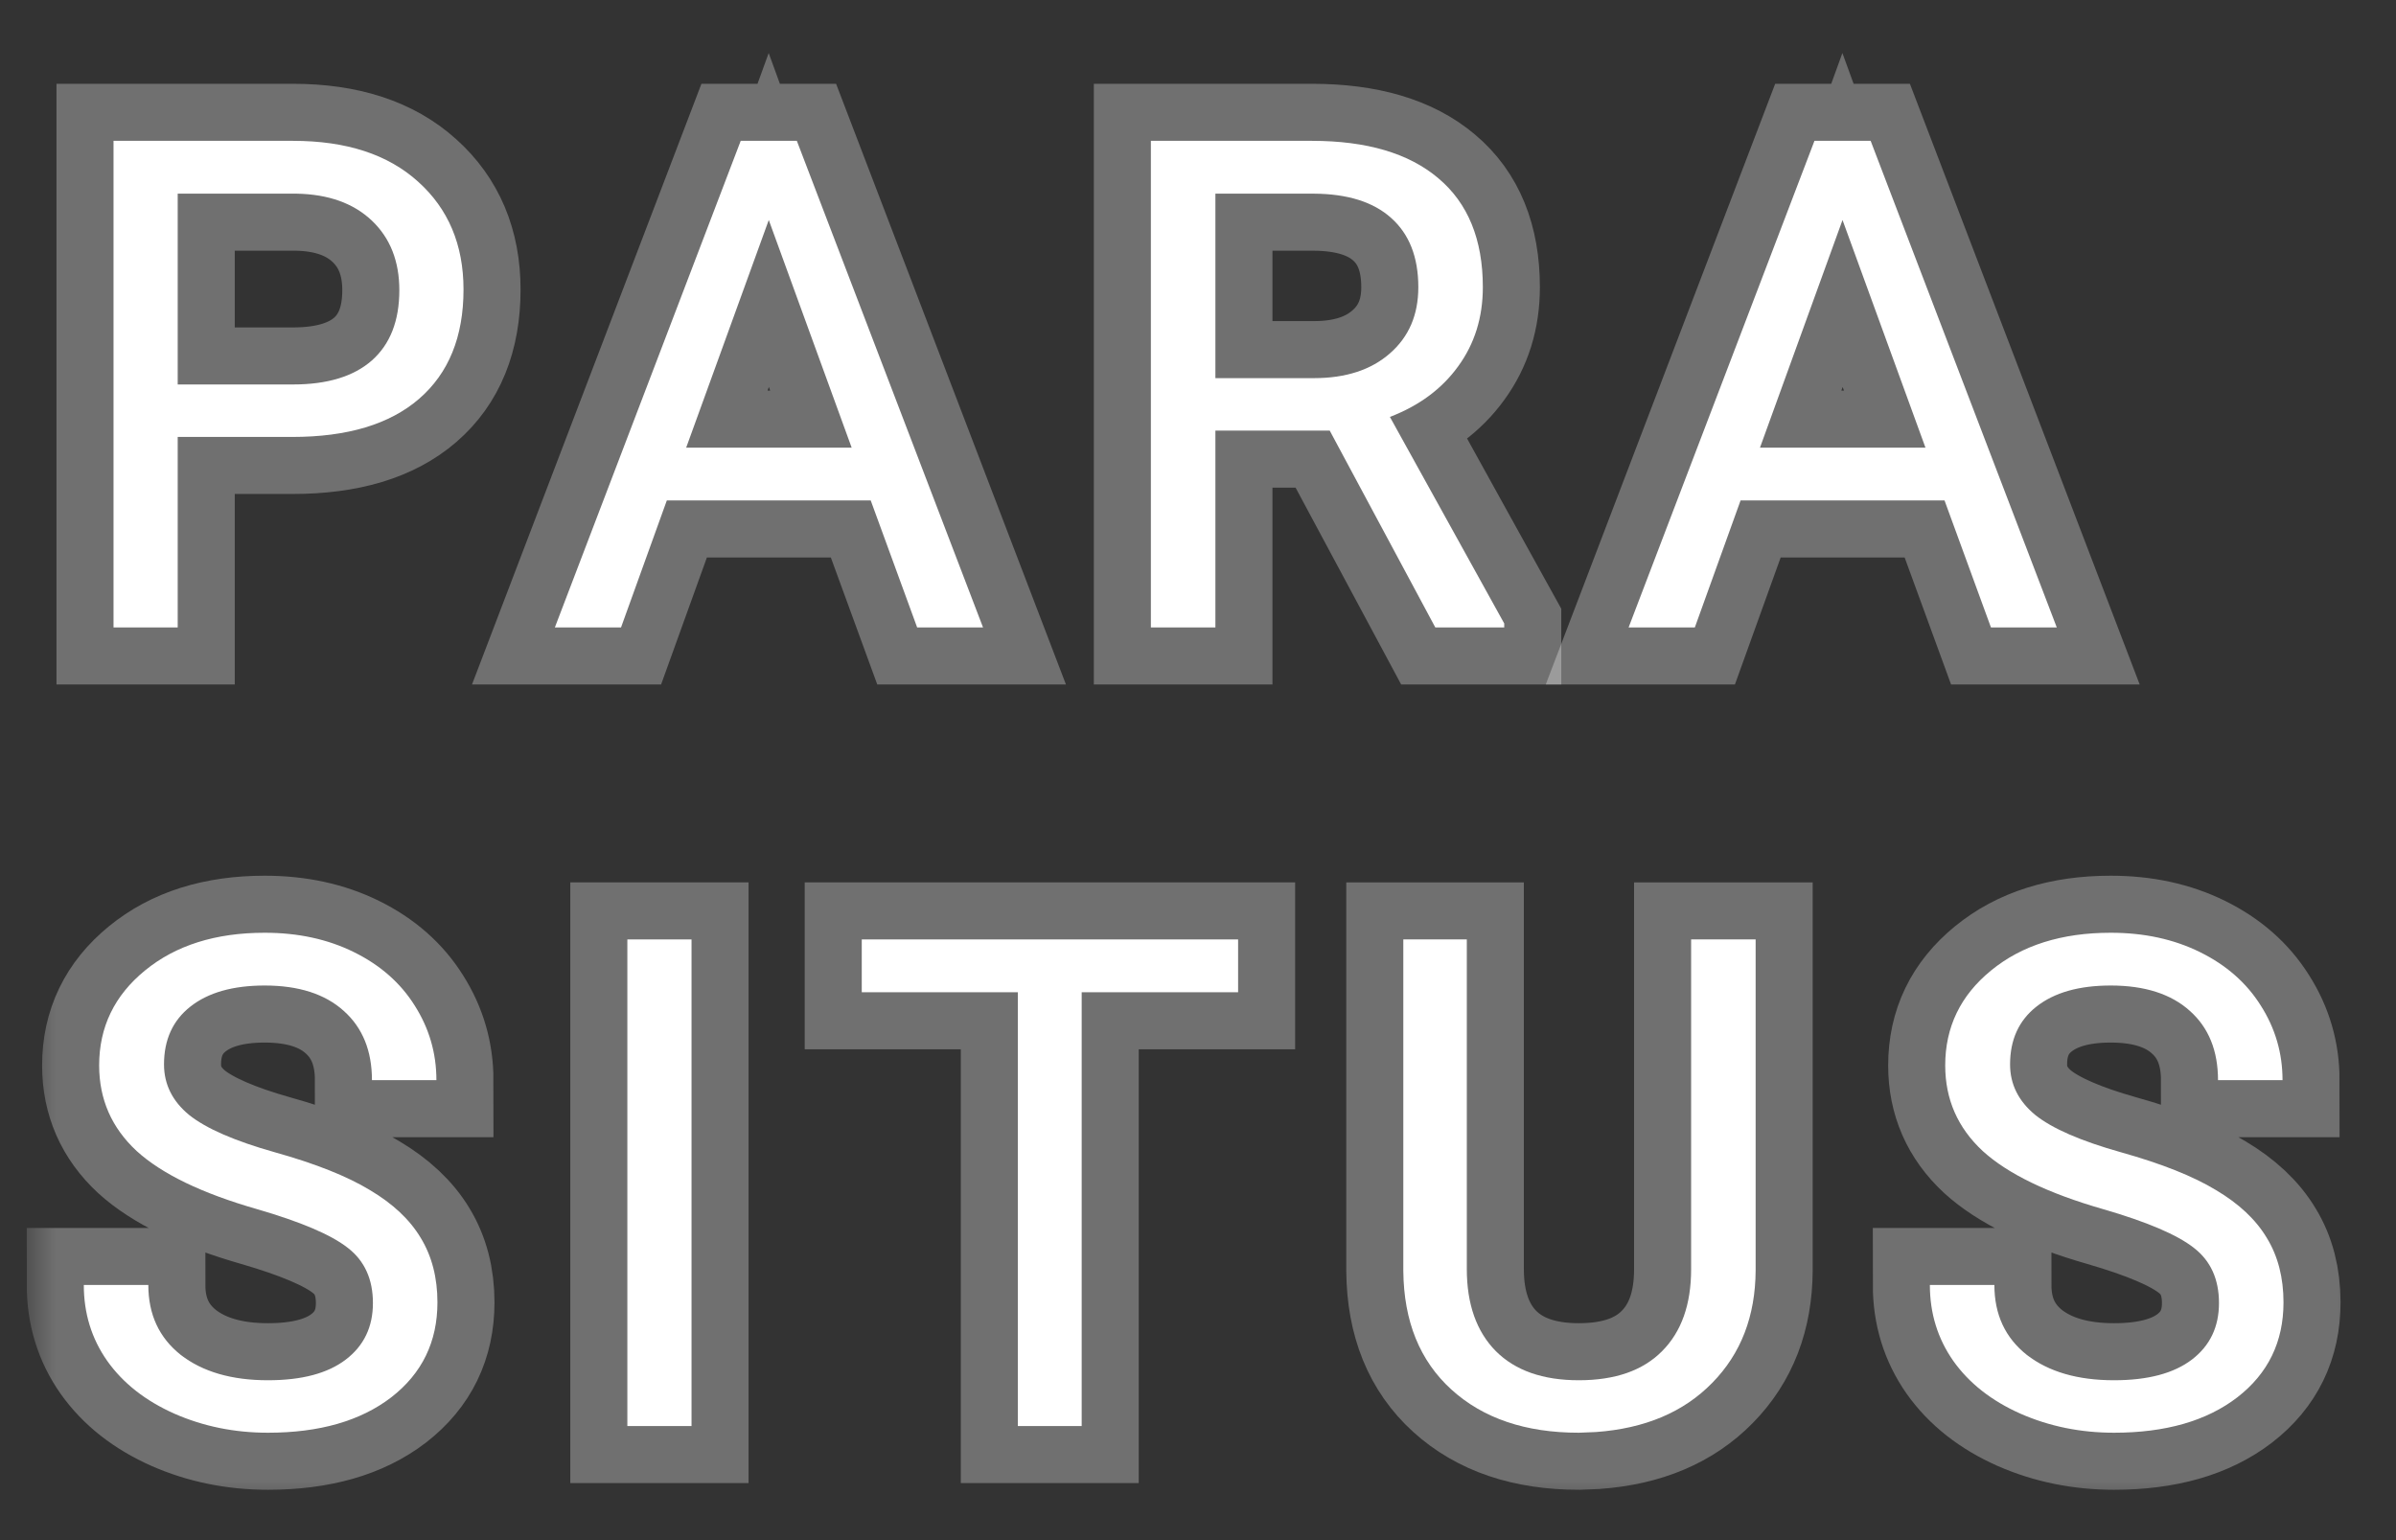
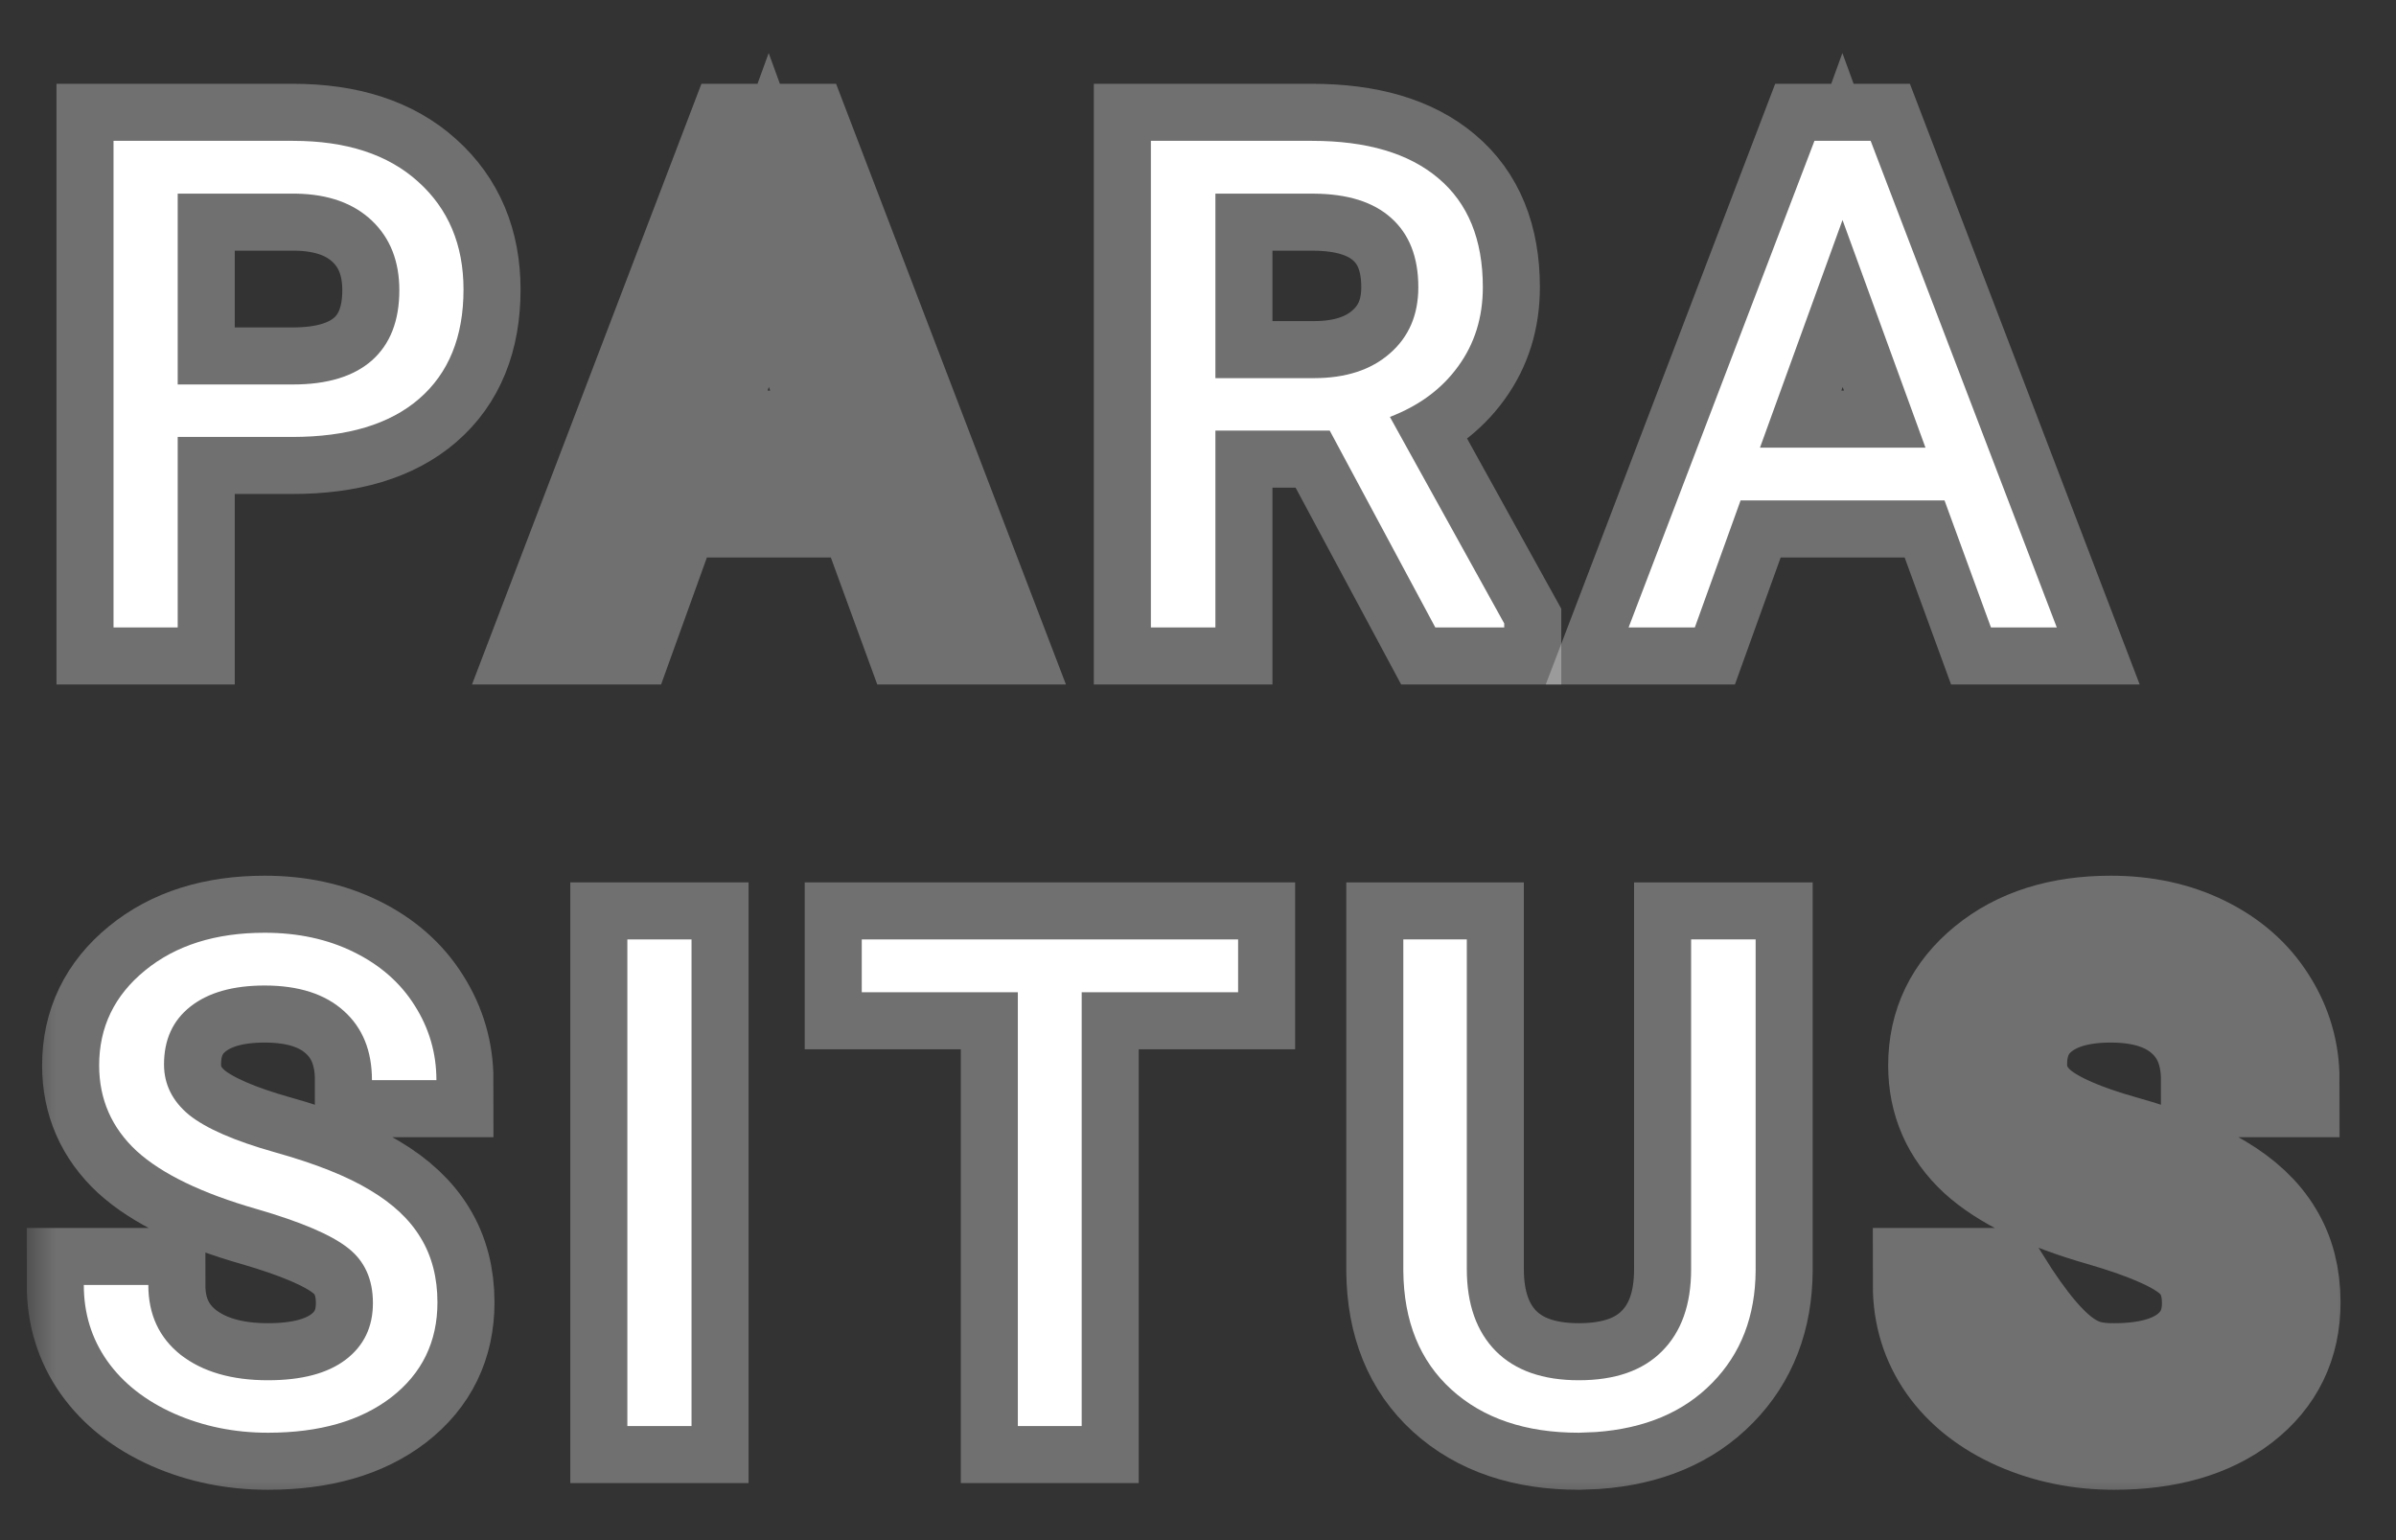
<svg xmlns="http://www.w3.org/2000/svg" width="42" height="27" viewBox="0 0 42 27" fill="none">
  <rect x="0" y="0" width="42" height="27" fill="#333333" stroke="none" />
  <mask id="path-1-outside-1" maskUnits="userSpaceOnUse" x="0.469" y="0.469" width="41" height="26" fill="black">
    <rect fill="white" x="0.469" y="0.469" width="41" height="26" />
    <path d="M3.115 7.66V11H1.99V2.469H5.137C6.07 2.469 6.801 2.707 7.328 3.184C7.859 3.66 8.125 4.291 8.125 5.076C8.125 5.904 7.865 6.543 7.346 6.992C6.83 7.438 6.09 7.66 5.125 7.66H3.115ZM3.115 6.74H5.137C5.738 6.74 6.199 6.6 6.52 6.318C6.84 6.033 7 5.623 7 5.088C7 4.58 6.84 4.174 6.52 3.869C6.199 3.564 5.76 3.406 5.201 3.395H3.115V6.74Z" />
    <path d="M15.263 8.773H11.689L10.886 11H9.726L12.984 2.469H13.968L17.232 11H16.077L15.263 8.773ZM12.028 7.848H14.929L13.476 3.857L12.028 7.848Z" />
    <path d="M23.309 7.549H21.305V11H20.174V2.469H22.998C23.959 2.469 24.698 2.688 25.213 3.125C25.733 3.562 25.993 4.199 25.993 5.035C25.993 5.566 25.848 6.029 25.559 6.424C25.274 6.818 24.875 7.113 24.364 7.309L26.368 10.93V11H25.16L23.309 7.549ZM21.305 6.629H23.034C23.592 6.629 24.035 6.484 24.364 6.195C24.696 5.906 24.862 5.52 24.862 5.035C24.862 4.508 24.703 4.104 24.387 3.822C24.075 3.541 23.622 3.398 23.028 3.395H21.305V6.629Z" />
    <path d="M34.086 8.773H30.511L29.709 11H28.548L31.806 2.469H32.791L36.054 11H34.9L34.086 8.773ZM30.851 7.848H33.752L32.298 3.857L30.851 7.848Z" />
    <path d="M4.504 21.197C3.539 20.92 2.836 20.58 2.395 20.178C1.957 19.771 1.738 19.271 1.738 18.678C1.738 18.006 2.006 17.451 2.541 17.014C3.08 16.572 3.779 16.352 4.639 16.352C5.225 16.352 5.746 16.465 6.203 16.691C6.664 16.918 7.02 17.23 7.27 17.629C7.523 18.027 7.65 18.463 7.65 18.936H6.52C6.52 18.42 6.355 18.016 6.027 17.723C5.699 17.426 5.236 17.277 4.639 17.277C4.084 17.277 3.65 17.4 3.338 17.646C3.029 17.889 2.875 18.227 2.875 18.66C2.875 19.008 3.021 19.303 3.314 19.545C3.611 19.783 4.113 20.002 4.82 20.201C5.531 20.4 6.086 20.621 6.484 20.863C6.887 21.102 7.184 21.381 7.375 21.701C7.57 22.021 7.668 22.398 7.668 22.832C7.668 23.523 7.398 24.078 6.859 24.496C6.32 24.91 5.6 25.117 4.697 25.117C4.111 25.117 3.564 25.006 3.057 24.783C2.549 24.557 2.156 24.248 1.879 23.857C1.605 23.467 1.469 23.023 1.469 22.527H2.6C2.6 23.043 2.789 23.451 3.168 23.752C3.551 24.049 4.061 24.197 4.697 24.197C5.291 24.197 5.746 24.076 6.062 23.834C6.379 23.592 6.537 23.262 6.537 22.844C6.537 22.426 6.391 22.104 6.098 21.877C5.805 21.646 5.273 21.42 4.504 21.197Z" />
    <path d="M12.122 25H10.997V16.469H12.122V25Z" />
    <path d="M21.703 17.395H18.961V25H17.842V17.395H15.106V16.469H21.703V17.395Z" />
    <path d="M30.775 16.469V22.27C30.771 23.074 30.517 23.732 30.013 24.244C29.513 24.756 28.834 25.043 27.974 25.105L27.675 25.117C26.742 25.117 25.998 24.865 25.443 24.361C24.888 23.857 24.607 23.164 24.599 22.281V16.469H25.712V22.246C25.712 22.863 25.882 23.344 26.222 23.688C26.562 24.027 27.047 24.197 27.675 24.197C28.312 24.197 28.798 24.027 29.134 23.688C29.474 23.348 29.644 22.869 29.644 22.252V16.469H30.775Z" />
    <path d="M36.864 21.197C35.899 20.92 35.196 20.58 34.755 20.178C34.317 19.771 34.098 19.271 34.098 18.678C34.098 18.006 34.366 17.451 34.901 17.014C35.44 16.572 36.139 16.352 36.999 16.352C37.585 16.352 38.106 16.465 38.563 16.691C39.024 16.918 39.38 17.23 39.63 17.629C39.884 18.027 40.011 18.463 40.011 18.936H38.88C38.88 18.42 38.716 18.016 38.388 17.723C38.059 17.426 37.596 17.277 36.999 17.277C36.444 17.277 36.011 17.4 35.698 17.646C35.389 17.889 35.235 18.227 35.235 18.66C35.235 19.008 35.382 19.303 35.675 19.545C35.971 19.783 36.473 20.002 37.181 20.201C37.891 20.4 38.446 20.621 38.844 20.863C39.247 21.102 39.544 21.381 39.735 21.701C39.931 22.021 40.028 22.398 40.028 22.832C40.028 23.523 39.759 24.078 39.219 24.496C38.681 24.91 37.96 25.117 37.057 25.117C36.471 25.117 35.925 25.006 35.417 24.783C34.909 24.557 34.516 24.248 34.239 23.857C33.966 23.467 33.829 23.023 33.829 22.527H34.96C34.96 23.043 35.149 23.451 35.528 23.752C35.911 24.049 36.421 24.197 37.057 24.197C37.651 24.197 38.106 24.076 38.423 23.834C38.739 23.592 38.897 23.262 38.897 22.844C38.897 22.426 38.751 22.104 38.458 21.877C38.165 21.646 37.634 21.42 36.864 21.197Z" />
  </mask>
  <path d="M3.115 7.66V11H1.99V2.469H5.137C6.07 2.469 6.801 2.707 7.328 3.184C7.859 3.66 8.125 4.291 8.125 5.076C8.125 5.904 7.865 6.543 7.346 6.992C6.83 7.438 6.09 7.66 5.125 7.66H3.115ZM3.115 6.74H5.137C5.738 6.74 6.199 6.6 6.52 6.318C6.84 6.033 7 5.623 7 5.088C7 4.58 6.84 4.174 6.52 3.869C6.199 3.564 5.76 3.406 5.201 3.395H3.115V6.74Z" fill="white" />
-   <path d="M15.263 8.773H11.689L10.886 11H9.726L12.984 2.469H13.968L17.232 11H16.077L15.263 8.773ZM12.028 7.848H14.929L13.476 3.857L12.028 7.848Z" fill="white" />
  <path d="M23.309 7.549H21.305V11H20.174V2.469H22.998C23.959 2.469 24.698 2.688 25.213 3.125C25.733 3.562 25.993 4.199 25.993 5.035C25.993 5.566 25.848 6.029 25.559 6.424C25.274 6.818 24.875 7.113 24.364 7.309L26.368 10.93V11H25.16L23.309 7.549ZM21.305 6.629H23.034C23.592 6.629 24.035 6.484 24.364 6.195C24.696 5.906 24.862 5.52 24.862 5.035C24.862 4.508 24.703 4.104 24.387 3.822C24.075 3.541 23.622 3.398 23.028 3.395H21.305V6.629Z" fill="white" />
  <path d="M34.086 8.773H30.511L29.709 11H28.548L31.806 2.469H32.791L36.054 11H34.9L34.086 8.773ZM30.851 7.848H33.752L32.298 3.857L30.851 7.848Z" fill="white" />
  <path d="M4.504 21.197C3.539 20.92 2.836 20.58 2.395 20.178C1.957 19.771 1.738 19.271 1.738 18.678C1.738 18.006 2.006 17.451 2.541 17.014C3.08 16.572 3.779 16.352 4.639 16.352C5.225 16.352 5.746 16.465 6.203 16.691C6.664 16.918 7.02 17.23 7.27 17.629C7.523 18.027 7.65 18.463 7.65 18.936H6.52C6.52 18.42 6.355 18.016 6.027 17.723C5.699 17.426 5.236 17.277 4.639 17.277C4.084 17.277 3.65 17.4 3.338 17.646C3.029 17.889 2.875 18.227 2.875 18.66C2.875 19.008 3.021 19.303 3.314 19.545C3.611 19.783 4.113 20.002 4.82 20.201C5.531 20.4 6.086 20.621 6.484 20.863C6.887 21.102 7.184 21.381 7.375 21.701C7.57 22.021 7.668 22.398 7.668 22.832C7.668 23.523 7.398 24.078 6.859 24.496C6.32 24.91 5.6 25.117 4.697 25.117C4.111 25.117 3.564 25.006 3.057 24.783C2.549 24.557 2.156 24.248 1.879 23.857C1.605 23.467 1.469 23.023 1.469 22.527H2.6C2.6 23.043 2.789 23.451 3.168 23.752C3.551 24.049 4.061 24.197 4.697 24.197C5.291 24.197 5.746 24.076 6.062 23.834C6.379 23.592 6.537 23.262 6.537 22.844C6.537 22.426 6.391 22.104 6.098 21.877C5.805 21.646 5.273 21.42 4.504 21.197Z" fill="white" />
  <path d="M12.122 25H10.997V16.469H12.122V25Z" fill="white" />
  <path d="M21.703 17.395H18.961V25H17.842V17.395H15.106V16.469H21.703V17.395Z" fill="white" />
  <path d="M30.775 16.469V22.27C30.771 23.074 30.517 23.732 30.013 24.244C29.513 24.756 28.834 25.043 27.974 25.105L27.675 25.117C26.742 25.117 25.998 24.865 25.443 24.361C24.888 23.857 24.607 23.164 24.599 22.281V16.469H25.712V22.246C25.712 22.863 25.882 23.344 26.222 23.688C26.562 24.027 27.047 24.197 27.675 24.197C28.312 24.197 28.798 24.027 29.134 23.688C29.474 23.348 29.644 22.869 29.644 22.252V16.469H30.775Z" fill="white" />
-   <path d="M36.864 21.197C35.899 20.92 35.196 20.58 34.755 20.178C34.317 19.771 34.098 19.271 34.098 18.678C34.098 18.006 34.366 17.451 34.901 17.014C35.44 16.572 36.139 16.352 36.999 16.352C37.585 16.352 38.106 16.465 38.563 16.691C39.024 16.918 39.38 17.23 39.63 17.629C39.884 18.027 40.011 18.463 40.011 18.936H38.88C38.88 18.42 38.716 18.016 38.388 17.723C38.059 17.426 37.596 17.277 36.999 17.277C36.444 17.277 36.011 17.4 35.698 17.646C35.389 17.889 35.235 18.227 35.235 18.66C35.235 19.008 35.382 19.303 35.675 19.545C35.971 19.783 36.473 20.002 37.181 20.201C37.891 20.4 38.446 20.621 38.844 20.863C39.247 21.102 39.544 21.381 39.735 21.701C39.931 22.021 40.028 22.398 40.028 22.832C40.028 23.523 39.759 24.078 39.219 24.496C38.681 24.91 37.96 25.117 37.057 25.117C36.471 25.117 35.925 25.006 35.417 24.783C34.909 24.557 34.516 24.248 34.239 23.857C33.966 23.467 33.829 23.023 33.829 22.527H34.96C34.96 23.043 35.149 23.451 35.528 23.752C35.911 24.049 36.421 24.197 37.057 24.197C37.651 24.197 38.106 24.076 38.423 23.834C38.739 23.592 38.897 23.262 38.897 22.844C38.897 22.426 38.751 22.104 38.458 21.877C38.165 21.646 37.634 21.42 36.864 21.197Z" fill="white" />
  <path d="M3.115 7.66V11H1.99V2.469H5.137C6.07 2.469 6.801 2.707 7.328 3.184C7.859 3.66 8.125 4.291 8.125 5.076C8.125 5.904 7.865 6.543 7.346 6.992C6.83 7.438 6.09 7.66 5.125 7.66H3.115ZM3.115 6.74H5.137C5.738 6.74 6.199 6.6 6.52 6.318C6.84 6.033 7 5.623 7 5.088C7 4.58 6.84 4.174 6.52 3.869C6.199 3.564 5.76 3.406 5.201 3.395H3.115V6.74Z" stroke="white" stroke-opacity="0.3" stroke-width="2" mask="url(#path-1-outside-1)" />
  <path d="M15.263 8.773H11.689L10.886 11H9.726L12.984 2.469H13.968L17.232 11H16.077L15.263 8.773ZM12.028 7.848H14.929L13.476 3.857L12.028 7.848Z" stroke="white" stroke-opacity="0.3" stroke-width="2" mask="url(#path-1-outside-1)" />
  <path d="M23.309 7.549H21.305V11H20.174V2.469H22.998C23.959 2.469 24.698 2.688 25.213 3.125C25.733 3.562 25.993 4.199 25.993 5.035C25.993 5.566 25.848 6.029 25.559 6.424C25.274 6.818 24.875 7.113 24.364 7.309L26.368 10.93V11H25.16L23.309 7.549ZM21.305 6.629H23.034C23.592 6.629 24.035 6.484 24.364 6.195C24.696 5.906 24.862 5.52 24.862 5.035C24.862 4.508 24.703 4.104 24.387 3.822C24.075 3.541 23.622 3.398 23.028 3.395H21.305V6.629Z" stroke="white" stroke-opacity="0.3" stroke-width="2" mask="url(#path-1-outside-1)" />
  <path d="M34.086 8.773H30.511L29.709 11H28.548L31.806 2.469H32.791L36.054 11H34.9L34.086 8.773ZM30.851 7.848H33.752L32.298 3.857L30.851 7.848Z" stroke="white" stroke-opacity="0.3" stroke-width="2" mask="url(#path-1-outside-1)" />
  <path d="M4.504 21.197C3.539 20.92 2.836 20.58 2.395 20.178C1.957 19.771 1.738 19.271 1.738 18.678C1.738 18.006 2.006 17.451 2.541 17.014C3.08 16.572 3.779 16.352 4.639 16.352C5.225 16.352 5.746 16.465 6.203 16.691C6.664 16.918 7.02 17.23 7.27 17.629C7.523 18.027 7.65 18.463 7.65 18.936H6.52C6.52 18.42 6.355 18.016 6.027 17.723C5.699 17.426 5.236 17.277 4.639 17.277C4.084 17.277 3.65 17.4 3.338 17.646C3.029 17.889 2.875 18.227 2.875 18.66C2.875 19.008 3.021 19.303 3.314 19.545C3.611 19.783 4.113 20.002 4.82 20.201C5.531 20.4 6.086 20.621 6.484 20.863C6.887 21.102 7.184 21.381 7.375 21.701C7.57 22.021 7.668 22.398 7.668 22.832C7.668 23.523 7.398 24.078 6.859 24.496C6.32 24.91 5.6 25.117 4.697 25.117C4.111 25.117 3.564 25.006 3.057 24.783C2.549 24.557 2.156 24.248 1.879 23.857C1.605 23.467 1.469 23.023 1.469 22.527H2.6C2.6 23.043 2.789 23.451 3.168 23.752C3.551 24.049 4.061 24.197 4.697 24.197C5.291 24.197 5.746 24.076 6.062 23.834C6.379 23.592 6.537 23.262 6.537 22.844C6.537 22.426 6.391 22.104 6.098 21.877C5.805 21.646 5.273 21.42 4.504 21.197Z" stroke="white" stroke-opacity="0.3" stroke-width="2" mask="url(#path-1-outside-1)" />
  <path d="M12.122 25H10.997V16.469H12.122V25Z" stroke="white" stroke-opacity="0.3" stroke-width="2" mask="url(#path-1-outside-1)" />
  <path d="M21.703 17.395H18.961V25H17.842V17.395H15.106V16.469H21.703V17.395Z" stroke="white" stroke-opacity="0.3" stroke-width="2" mask="url(#path-1-outside-1)" />
  <path d="M30.775 16.469V22.27C30.771 23.074 30.517 23.732 30.013 24.244C29.513 24.756 28.834 25.043 27.974 25.105L27.675 25.117C26.742 25.117 25.998 24.865 25.443 24.361C24.888 23.857 24.607 23.164 24.599 22.281V16.469H25.712V22.246C25.712 22.863 25.882 23.344 26.222 23.688C26.562 24.027 27.047 24.197 27.675 24.197C28.312 24.197 28.798 24.027 29.134 23.688C29.474 23.348 29.644 22.869 29.644 22.252V16.469H30.775Z" stroke="white" stroke-opacity="0.3" stroke-width="2" mask="url(#path-1-outside-1)" />
-   <path d="M36.864 21.197C35.899 20.92 35.196 20.58 34.755 20.178C34.317 19.771 34.098 19.271 34.098 18.678C34.098 18.006 34.366 17.451 34.901 17.014C35.44 16.572 36.139 16.352 36.999 16.352C37.585 16.352 38.106 16.465 38.563 16.691C39.024 16.918 39.38 17.23 39.63 17.629C39.884 18.027 40.011 18.463 40.011 18.936H38.88C38.88 18.42 38.716 18.016 38.388 17.723C38.059 17.426 37.596 17.277 36.999 17.277C36.444 17.277 36.011 17.4 35.698 17.646C35.389 17.889 35.235 18.227 35.235 18.66C35.235 19.008 35.382 19.303 35.675 19.545C35.971 19.783 36.473 20.002 37.181 20.201C37.891 20.4 38.446 20.621 38.844 20.863C39.247 21.102 39.544 21.381 39.735 21.701C39.931 22.021 40.028 22.398 40.028 22.832C40.028 23.523 39.759 24.078 39.219 24.496C38.681 24.91 37.96 25.117 37.057 25.117C36.471 25.117 35.925 25.006 35.417 24.783C34.909 24.557 34.516 24.248 34.239 23.857C33.966 23.467 33.829 23.023 33.829 22.527H34.96C34.96 23.043 35.149 23.451 35.528 23.752C35.911 24.049 36.421 24.197 37.057 24.197C37.651 24.197 38.106 24.076 38.423 23.834C38.739 23.592 38.897 23.262 38.897 22.844C38.897 22.426 38.751 22.104 38.458 21.877C38.165 21.646 37.634 21.42 36.864 21.197Z" stroke="white" stroke-opacity="0.3" stroke-width="2" mask="url(#path-1-outside-1)" />
+   <path d="M36.864 21.197C35.899 20.92 35.196 20.58 34.755 20.178C34.317 19.771 34.098 19.271 34.098 18.678C34.098 18.006 34.366 17.451 34.901 17.014C35.44 16.572 36.139 16.352 36.999 16.352C37.585 16.352 38.106 16.465 38.563 16.691C39.024 16.918 39.38 17.23 39.63 17.629C39.884 18.027 40.011 18.463 40.011 18.936H38.88C38.88 18.42 38.716 18.016 38.388 17.723C38.059 17.426 37.596 17.277 36.999 17.277C36.444 17.277 36.011 17.4 35.698 17.646C35.389 17.889 35.235 18.227 35.235 18.66C35.235 19.008 35.382 19.303 35.675 19.545C35.971 19.783 36.473 20.002 37.181 20.201C37.891 20.4 38.446 20.621 38.844 20.863C39.247 21.102 39.544 21.381 39.735 21.701C39.931 22.021 40.028 22.398 40.028 22.832C40.028 23.523 39.759 24.078 39.219 24.496C38.681 24.91 37.96 25.117 37.057 25.117C36.471 25.117 35.925 25.006 35.417 24.783C34.909 24.557 34.516 24.248 34.239 23.857C33.966 23.467 33.829 23.023 33.829 22.527H34.96C35.911 24.049 36.421 24.197 37.057 24.197C37.651 24.197 38.106 24.076 38.423 23.834C38.739 23.592 38.897 23.262 38.897 22.844C38.897 22.426 38.751 22.104 38.458 21.877C38.165 21.646 37.634 21.42 36.864 21.197Z" stroke="white" stroke-opacity="0.3" stroke-width="2" mask="url(#path-1-outside-1)" />
</svg>